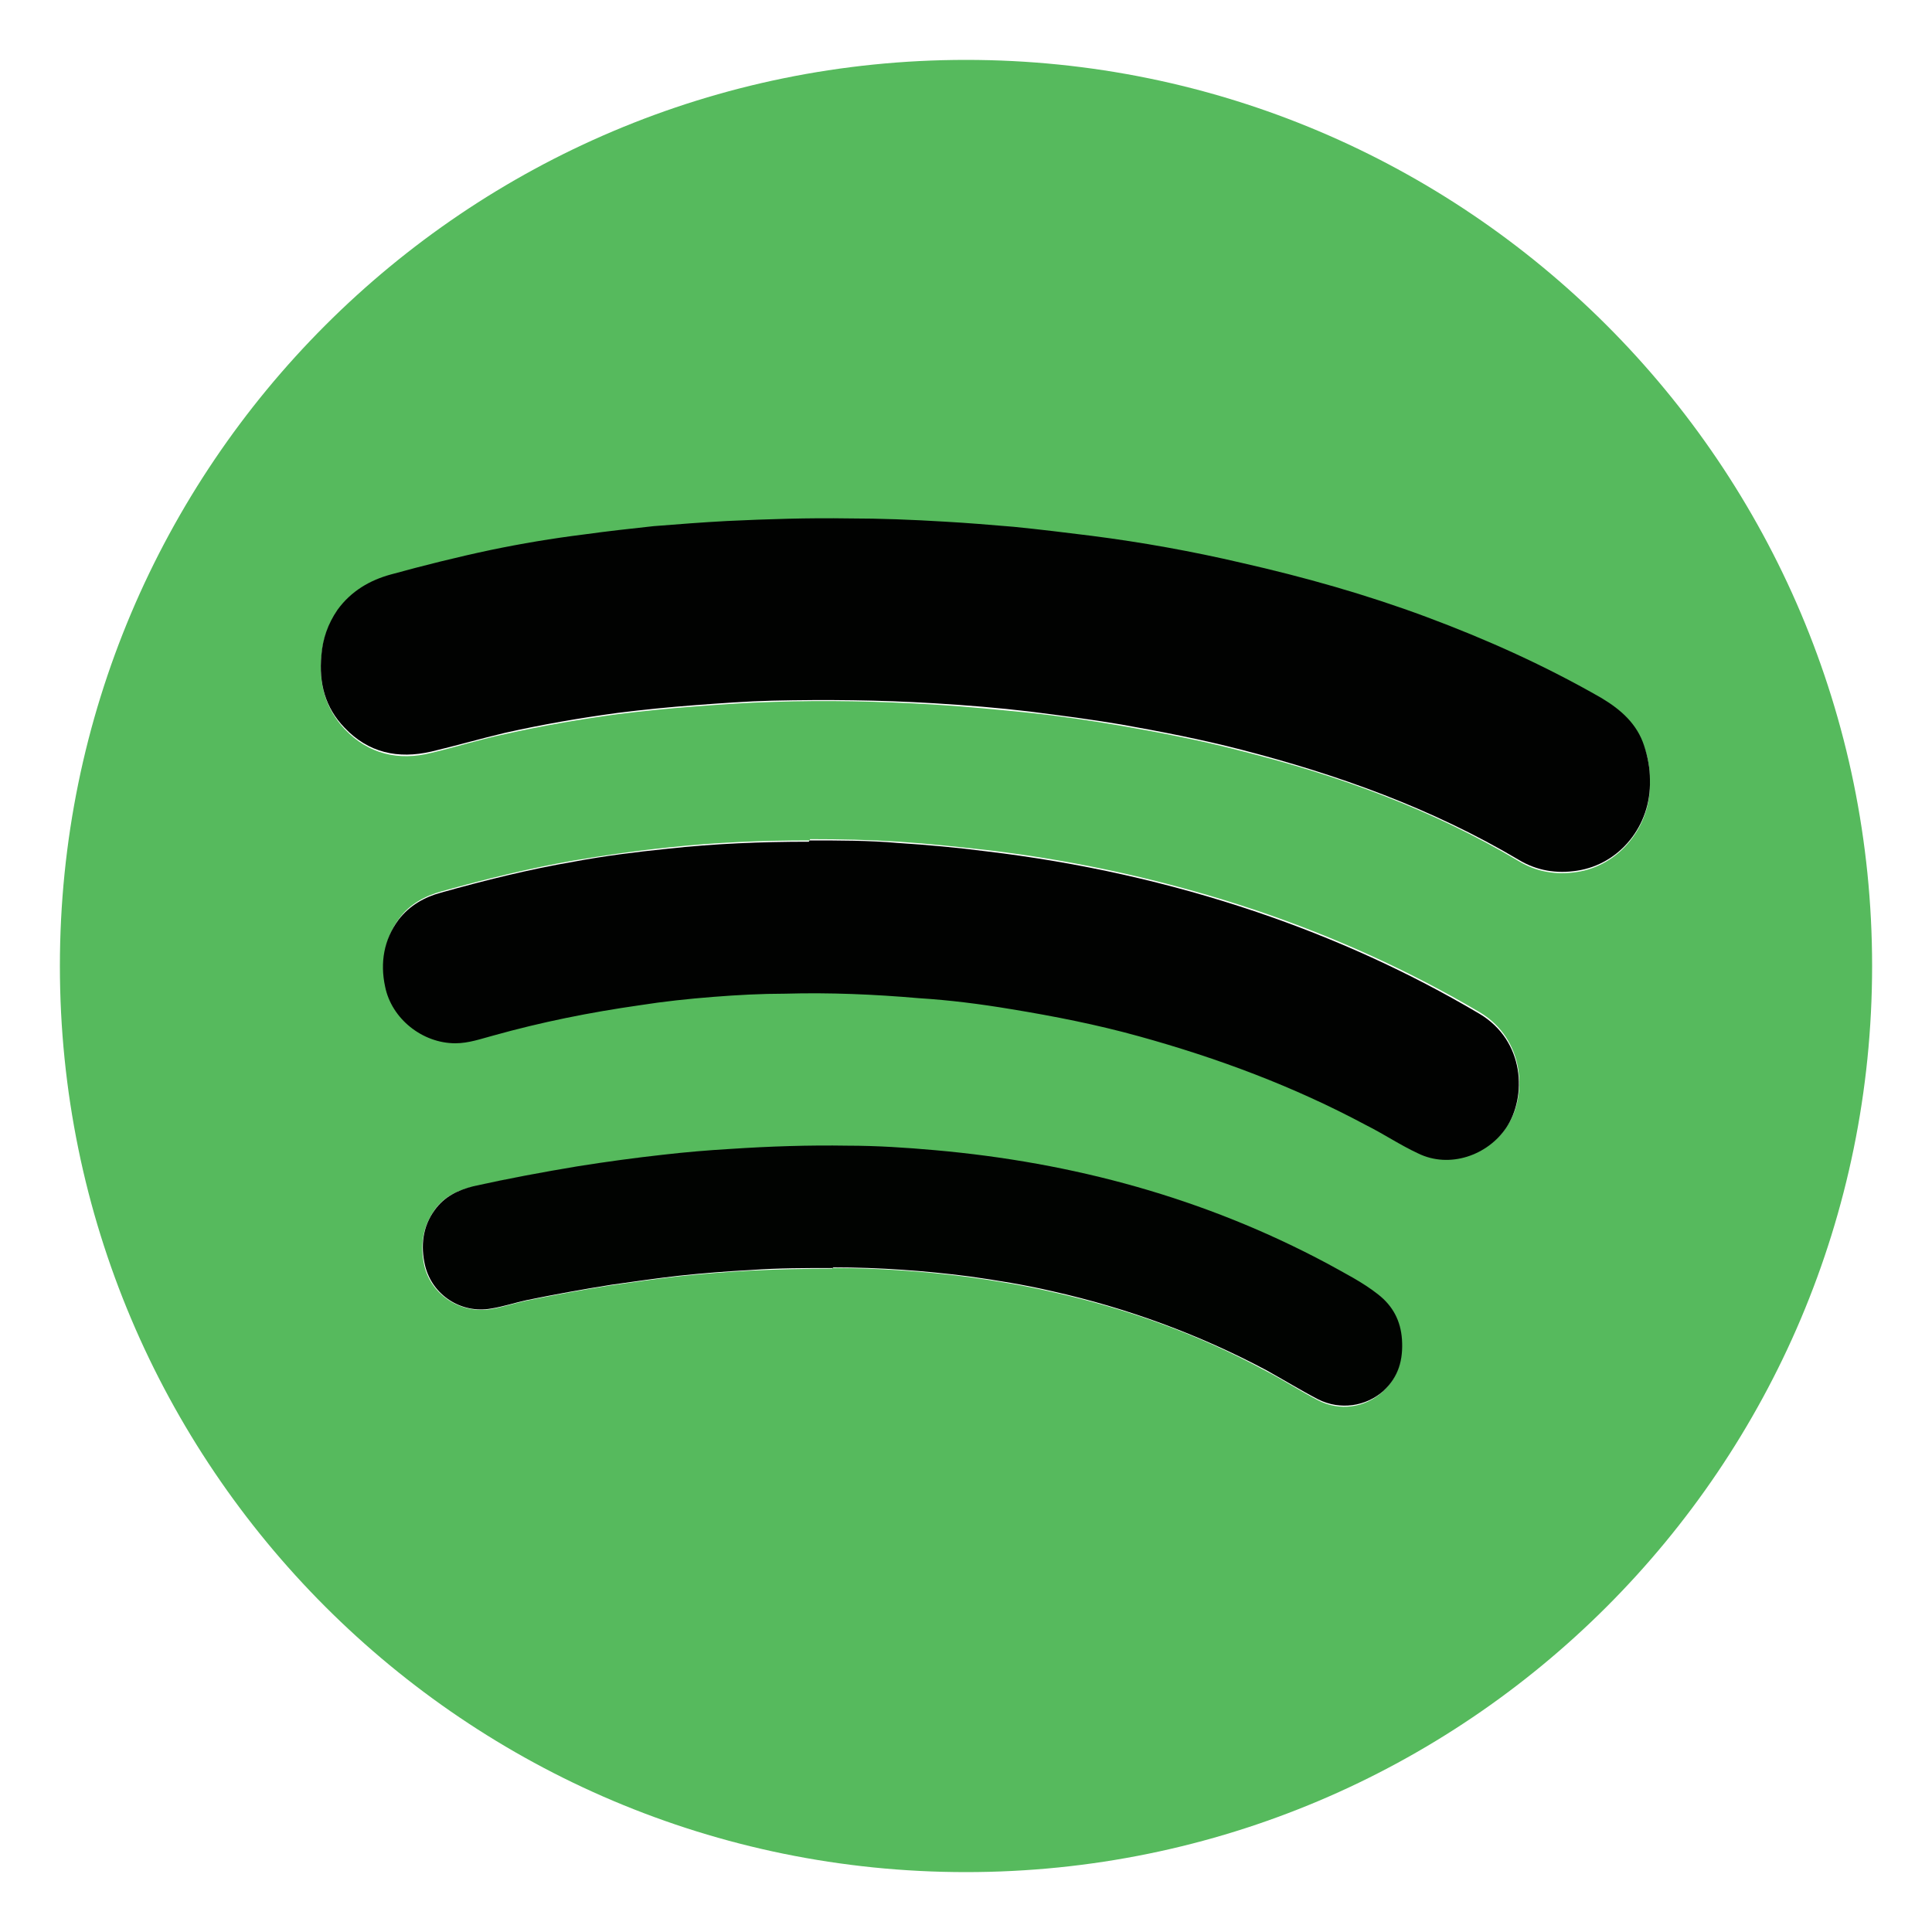
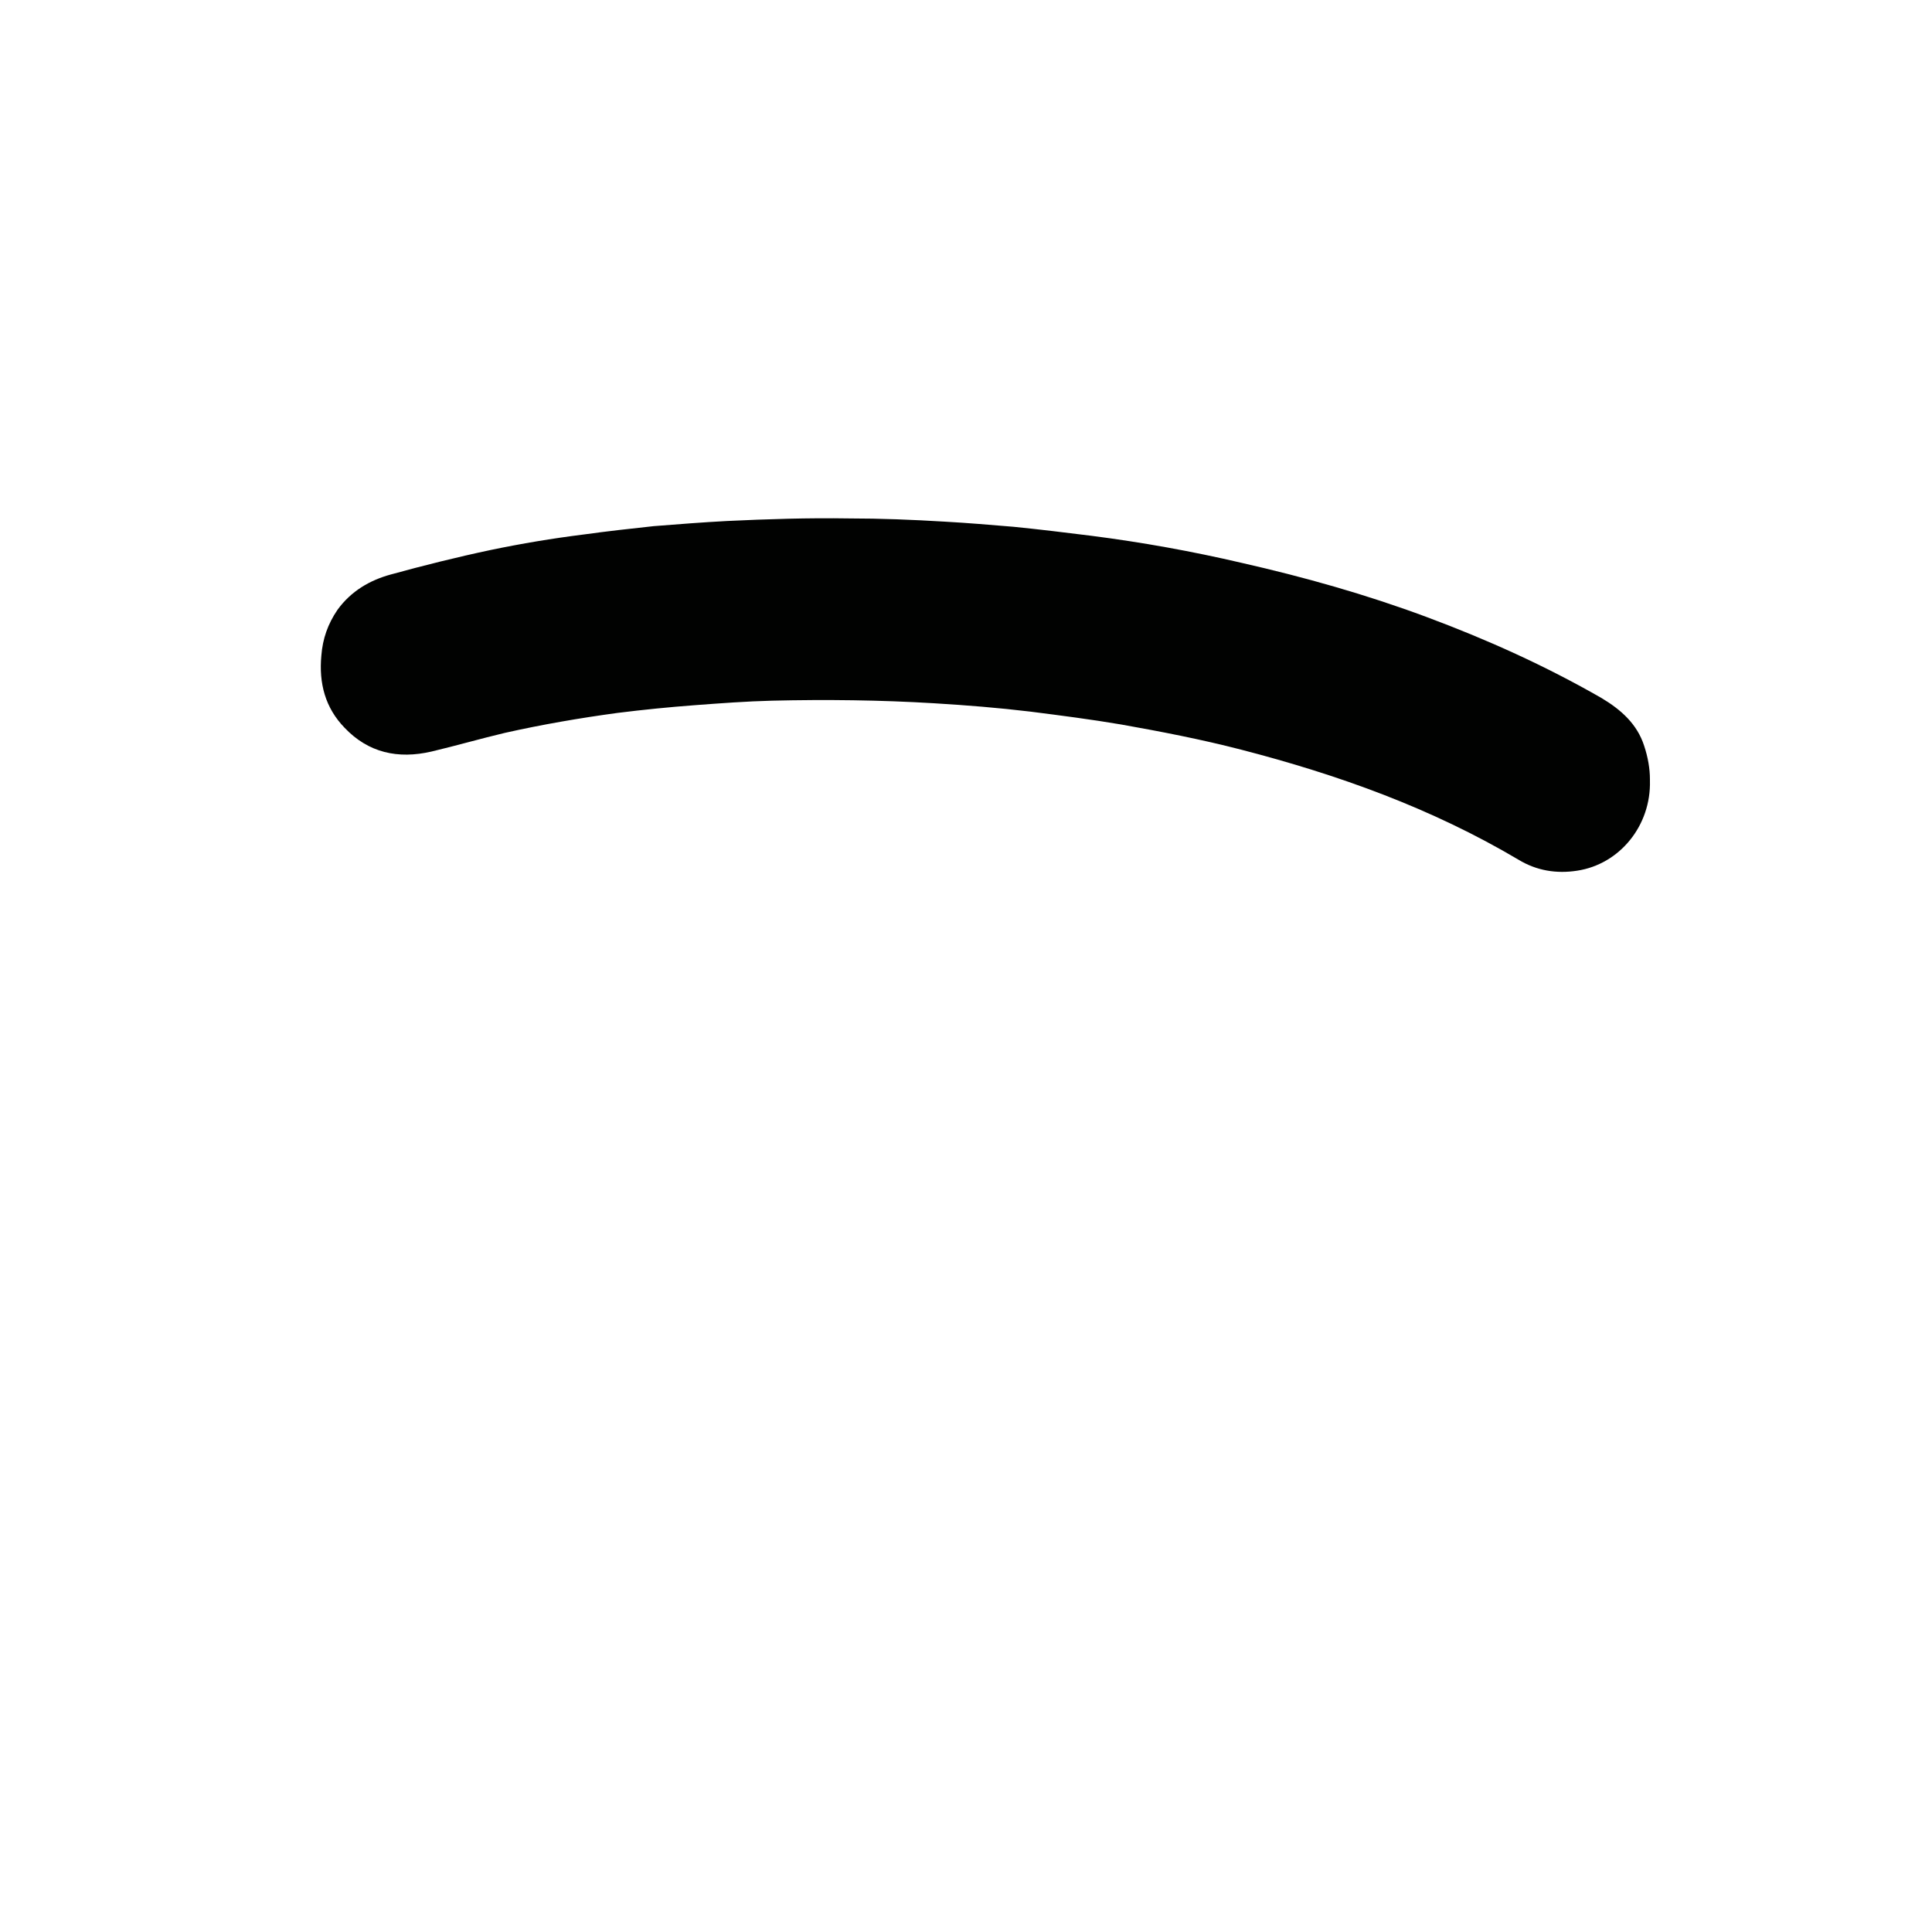
<svg xmlns="http://www.w3.org/2000/svg" id="Layer_1" data-name="Layer 1" viewBox="0 0 30 30">
  <defs>
    <style>
      .cls-1 {
        fill: none;
      }

      .cls-1, .cls-2, .cls-3, .cls-4 {
        stroke-width: 0px;
      }

      .cls-2 {
        fill: #010301;
      }

      .cls-5 {
        clip-path: url(#clippath);
      }

      .cls-3 {
        fill: #010201;
      }

      .cls-4 {
        fill: #56ba5d;
      }
    </style>
    <clipPath id="clippath">
      <path class="cls-1" d="M15,.93h0c7.77,0,14.07,6.3,14.07,14.07s-6.3,14.07-14.07,14.07S.93,22.77.93,15,7.23.93,15,.93Z" />
    </clipPath>
  </defs>
  <g class="cls-5">
    <g>
-       <path class="cls-4" d="M.51,15.21v-.41c.02-.13.02-.26.01-.4,0-.22.02-.45.04-.67.06-.74.18-1.47.36-2.19.6-2.4,1.73-4.52,3.4-6.34,1.34-1.46,2.91-2.6,4.72-3.42,1.65-.75,3.39-1.16,5.2-1.26,1.02-.05,2.04,0,3.05.16,1.19.19,2.35.52,3.46,1.01,2.75,1.21,4.93,3.08,6.53,5.62,1.34,2.12,2.06,4.44,2.19,6.94.06,1.16-.02,2.3-.23,3.44-.35,1.84-1.03,3.54-2.04,5.11-1.38,2.14-3.19,3.81-5.44,5-1.89,1-3.9,1.55-6.04,1.66-1.08.06-2.15-.01-3.22-.2-1.08-.19-2.13-.5-3.14-.92-1.5-.64-2.86-1.5-4.07-2.6-1.58-1.43-2.79-3.12-3.63-5.08-.44-1.03-.76-2.11-.95-3.21-.1-.61-.17-1.23-.19-1.84,0-.14,0-.27-.01-.41ZM25.62,12.12c0-.15-.02-.34-.09-.52-.12-.34-.36-.57-.66-.74-.87-.5-1.78-.92-2.72-1.26-.94-.35-1.9-.62-2.87-.84-.77-.17-1.55-.31-2.33-.42-.4-.05-.81-.1-1.21-.14-.36-.03-.71-.06-1.07-.08-.5-.03-.99-.05-1.49-.05-.63,0-1.26,0-1.89.04-.38.02-.76.04-1.14.08-.36.03-.72.08-1.09.13-.48.07-.96.15-1.44.24-.52.1-1.04.23-1.55.38-.34.09-.63.26-.83.55-.15.21-.23.45-.25.71-.04.43.07.81.36,1.12.37.39.84.5,1.35.37.38-.09.76-.21,1.14-.29.58-.13,1.16-.23,1.75-.31.4-.05.8-.09,1.2-.12.4-.03.8-.06,1.2-.07.84-.03,1.67-.01,2.51.04.5.03,1,.08,1.5.13.47.05.94.12,1.41.2.63.11,1.25.23,1.86.39,1.51.38,2.97.91,4.31,1.71.28.17.58.22.91.17.65-.1,1.15-.7,1.13-1.4ZM12.57,13.05c-.73,0-1.47.03-2.2.11-.49.05-.97.12-1.45.2-.69.12-1.38.29-2.06.48-.26.07-.5.2-.66.42-.23.31-.28.67-.21,1.04.1.5.58.87,1.09.88.21,0,.4-.06.59-.12.75-.21,1.5-.36,2.27-.47.38-.05.76-.1,1.14-.13.37-.03.74-.04,1.12-.05.69-.02,1.39.01,2.08.07.48.04.96.1,1.43.17.67.11,1.33.25,1.98.42,1.23.33,2.41.78,3.53,1.38.27.14.53.31.81.44.49.23,1.09.03,1.37-.4.32-.47.28-1.35-.42-1.77-1.1-.65-2.25-1.17-3.46-1.58-1.37-.46-2.76-.77-4.19-.94-.45-.05-.91-.1-1.37-.13-.46-.03-.92-.04-1.38-.04ZM12.93,19.69c.71,0,1.41.05,2.11.14.43.06.86.13,1.29.23,1.17.26,2.28.66,3.33,1.23.27.14.53.31.8.45.34.18.74.12,1.01-.13.24-.22.31-.49.29-.8-.02-.29-.13-.52-.37-.7-.25-.19-.52-.33-.79-.48-1.9-1.02-3.94-1.57-6.09-1.76-.45-.04-.91-.06-1.36-.07-.6-.01-1.21.01-1.81.05-.35.02-.7.05-1.05.09-.44.05-.89.11-1.33.18-.54.09-1.08.19-1.62.31-.24.05-.46.16-.6.37-.18.26-.22.55-.15.86.11.45.56.74,1.02.67.19-.03.37-.09.55-.13.44-.09.88-.17,1.32-.24.35-.05.7-.1,1.05-.14.38-.04.76-.07,1.13-.09.42-.02.84-.03,1.26-.03Z" />
-       <path class="cls-3" d="M25.62,12.12c.02.7-.47,1.3-1.13,1.4-.32.05-.63,0-.91-.17-1.35-.8-2.8-1.32-4.31-1.71-.62-.16-1.24-.28-1.86-.39-.47-.08-.94-.14-1.41-.2-.5-.06-1-.1-1.5-.13-.83-.05-1.67-.06-2.51-.04-.4.01-.8.04-1.2.07-.4.03-.8.07-1.2.12-.59.08-1.17.18-1.75.31-.38.09-.76.2-1.14.29-.52.12-.98.02-1.35-.37-.3-.31-.4-.69-.36-1.12.02-.26.1-.49.25-.71.21-.29.5-.46.83-.55.51-.14,1.03-.27,1.55-.38.48-.1.96-.18,1.44-.24.36-.05.72-.09,1.09-.13.38-.03.76-.06,1.14-.08.63-.03,1.26-.05,1.89-.04.5,0,.99.02,1.49.05.36.02.71.05,1.07.08.4.04.81.09,1.21.14.78.1,1.56.24,2.33.42.97.22,1.93.49,2.87.84.94.35,1.85.76,2.72,1.26.3.18.55.4.66.74.06.18.09.36.09.52Z" />
-       <path class="cls-3" d="M12.57,13.05c.46,0,.92,0,1.38.04.46.03.91.07,1.37.13,1.43.17,2.83.48,4.19.94,1.21.41,2.36.93,3.46,1.58.71.42.74,1.29.42,1.77-.29.43-.88.64-1.37.4-.28-.13-.53-.3-.81-.44-1.12-.6-2.3-1.04-3.53-1.38-.65-.18-1.31-.31-1.98-.42-.48-.08-.95-.14-1.43-.17-.69-.06-1.39-.09-2.08-.07-.37,0-.74.02-1.12.05-.38.03-.76.07-1.14.13-.77.11-1.52.26-2.27.47-.19.05-.38.12-.59.12-.51,0-.99-.38-1.09-.88-.08-.37-.02-.73.21-1.04.17-.22.4-.35.66-.42.68-.19,1.36-.36,2.06-.48.48-.09.96-.15,1.45-.2.73-.08,1.46-.11,2.2-.11Z" />
-       <path class="cls-2" d="M12.93,19.69c-.42,0-.84,0-1.26.03-.38.02-.76.05-1.13.09-.35.04-.7.09-1.05.14-.44.07-.88.15-1.32.24-.18.04-.36.1-.55.13-.46.08-.91-.21-1.02-.67-.07-.3-.04-.6.15-.86.15-.21.36-.31.6-.37.54-.12,1.08-.22,1.62-.31.44-.07.88-.13,1.33-.18.35-.04.7-.07,1.05-.09.6-.04,1.21-.06,1.81-.05.46,0,.91.03,1.36.07,2.14.19,4.18.74,6.09,1.76.27.15.55.29.79.48.23.18.35.41.37.7.02.31-.05.58-.29.8-.27.24-.67.3-1.01.13-.27-.14-.53-.3-.8-.45-1.05-.56-2.17-.97-3.33-1.23-.43-.1-.86-.17-1.29-.23-.7-.09-1.4-.14-2.11-.14Z" />
+       <path class="cls-3" d="M25.62,12.12c.02.7-.47,1.3-1.13,1.4-.32.05-.63,0-.91-.17-1.35-.8-2.8-1.32-4.31-1.71-.62-.16-1.24-.28-1.86-.39-.47-.08-.94-.14-1.41-.2-.5-.06-1-.1-1.5-.13-.83-.05-1.67-.06-2.51-.04-.4.01-.8.04-1.2.07-.4.03-.8.07-1.2.12-.59.08-1.17.18-1.75.31-.38.09-.76.2-1.14.29-.52.12-.98.02-1.35-.37-.3-.31-.4-.69-.36-1.12.02-.26.1-.49.25-.71.21-.29.5-.46.83-.55.51-.14,1.03-.27,1.55-.38.48-.1.96-.18,1.44-.24.36-.05.72-.09,1.09-.13.38-.03.76-.06,1.14-.08.63-.03,1.26-.05,1.89-.04.5,0,.99.02,1.49.05.36.02.71.05,1.07.08.4.04.81.09,1.21.14.78.1,1.56.24,2.33.42.97.22,1.93.49,2.87.84.94.35,1.85.76,2.72,1.26.3.18.55.4.66.74.06.18.09.36.09.52" />
    </g>
  </g>
</svg>